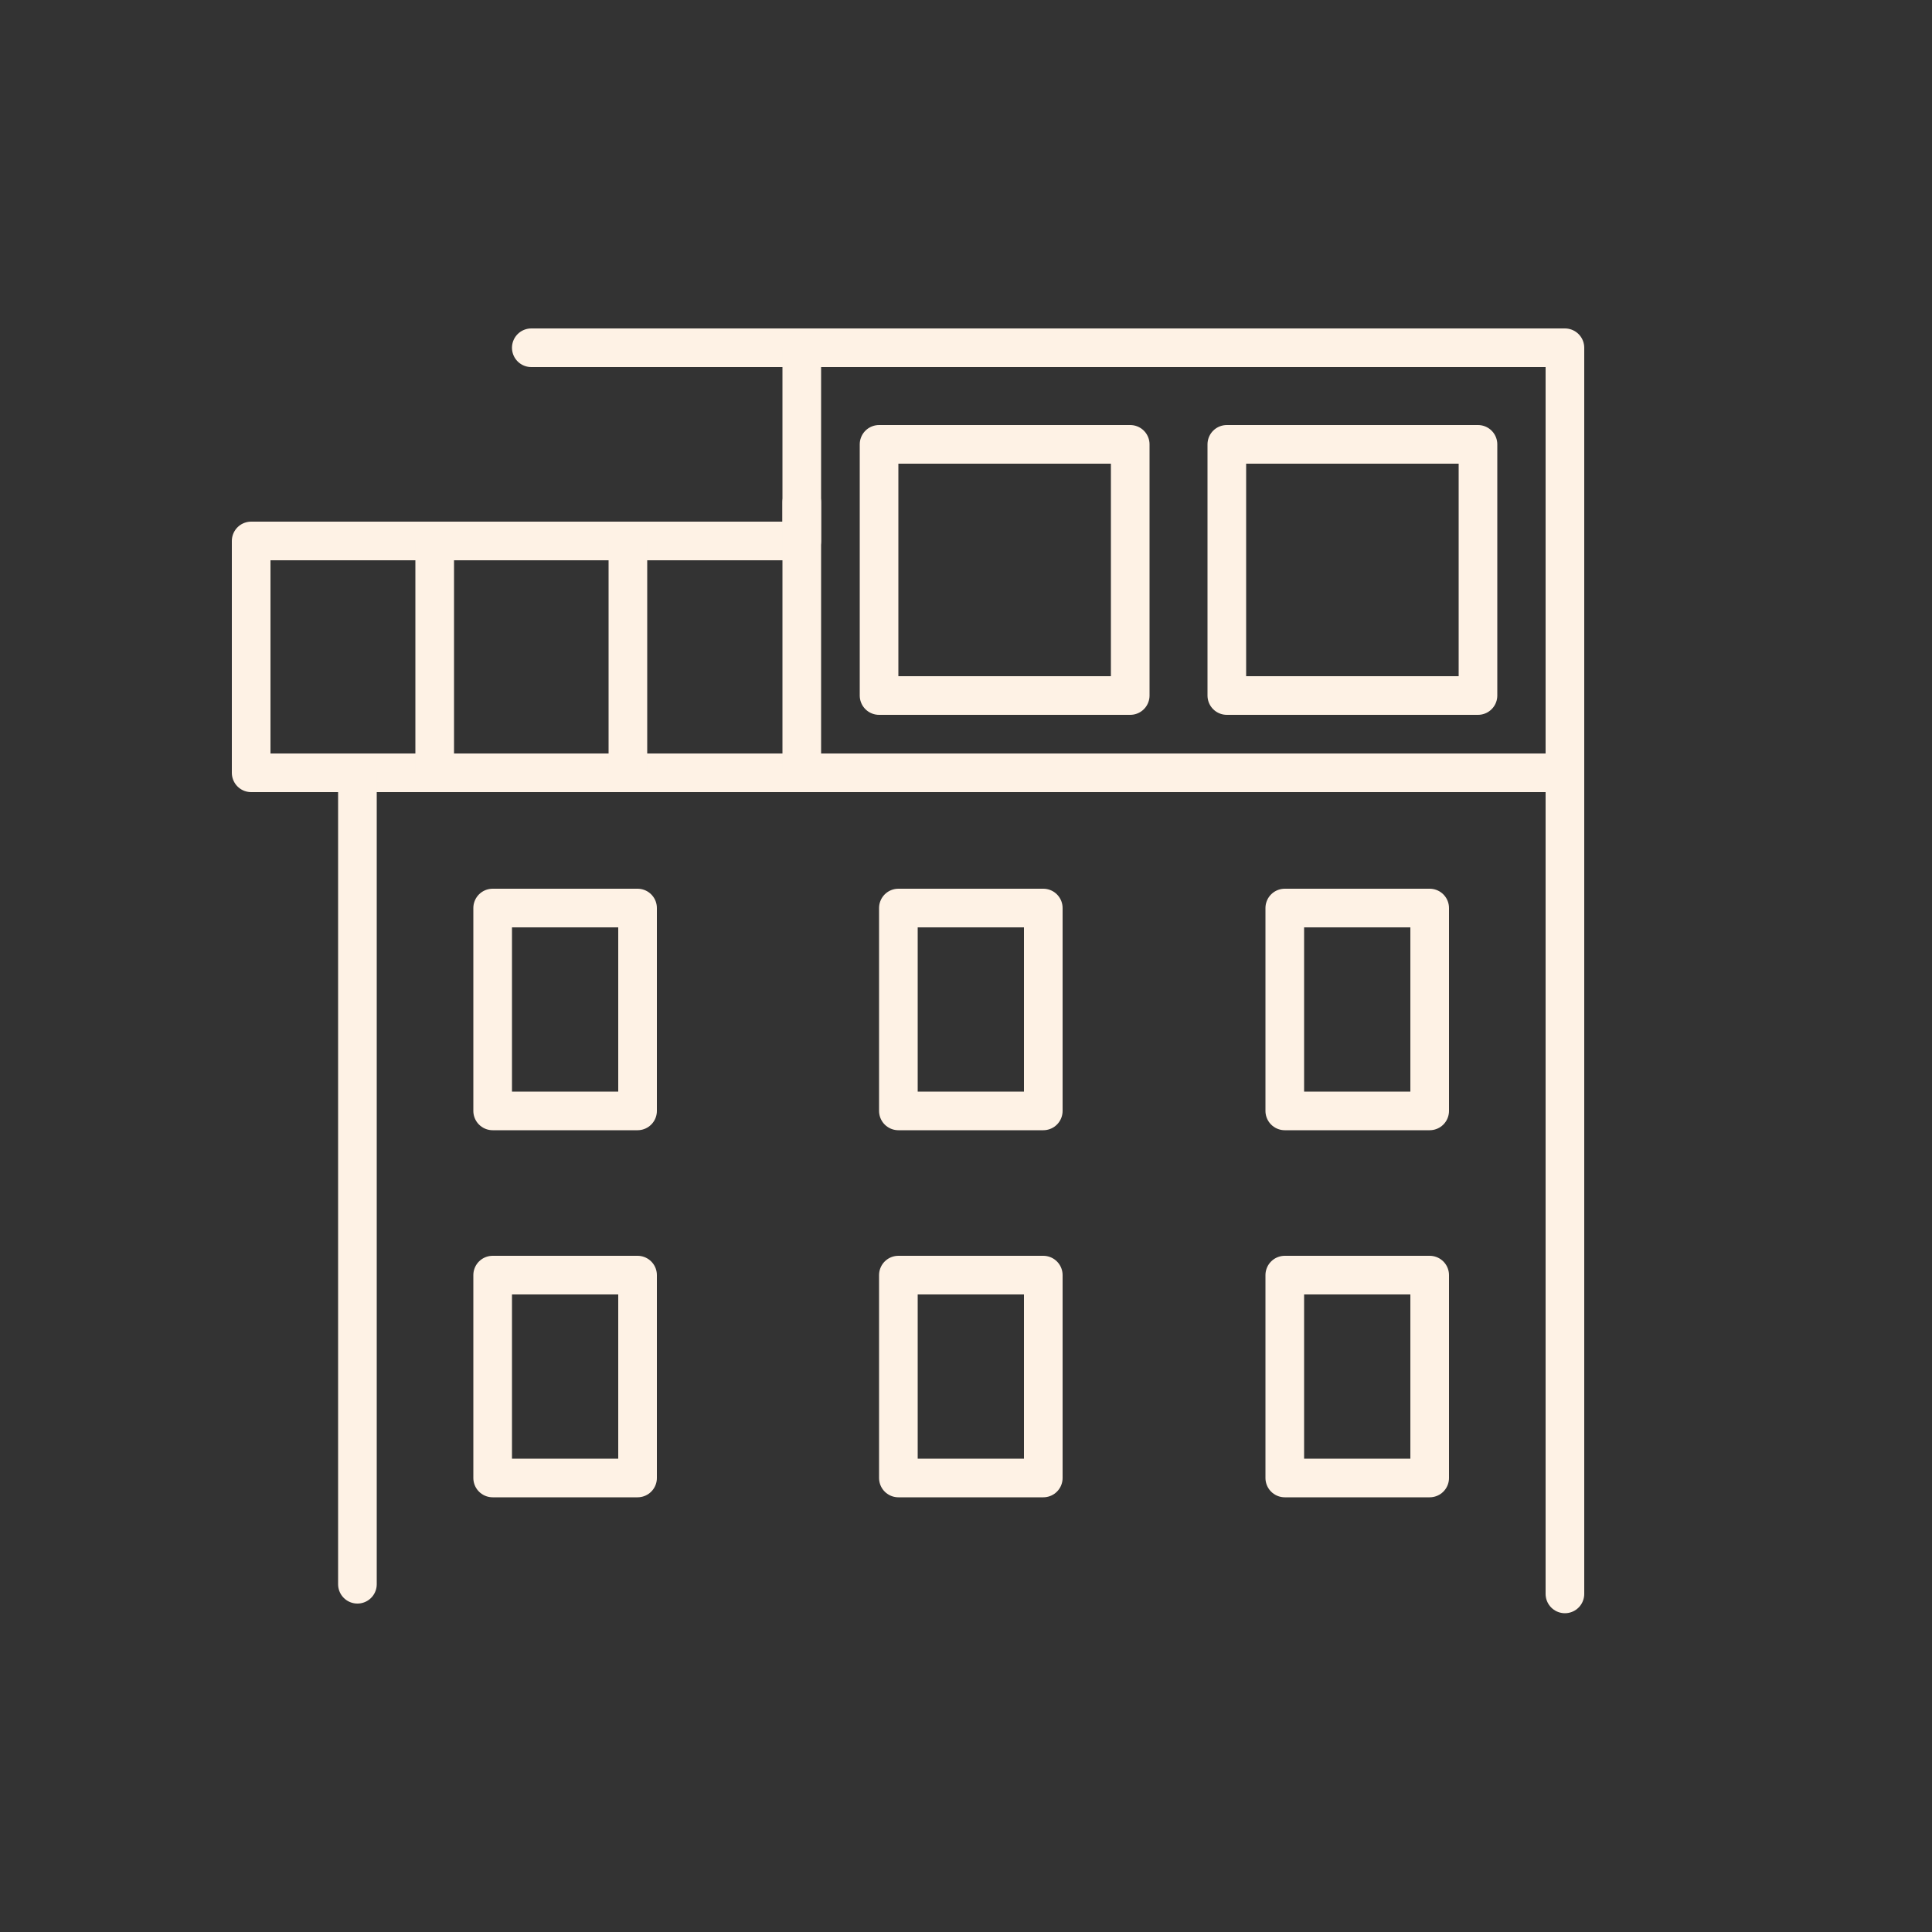
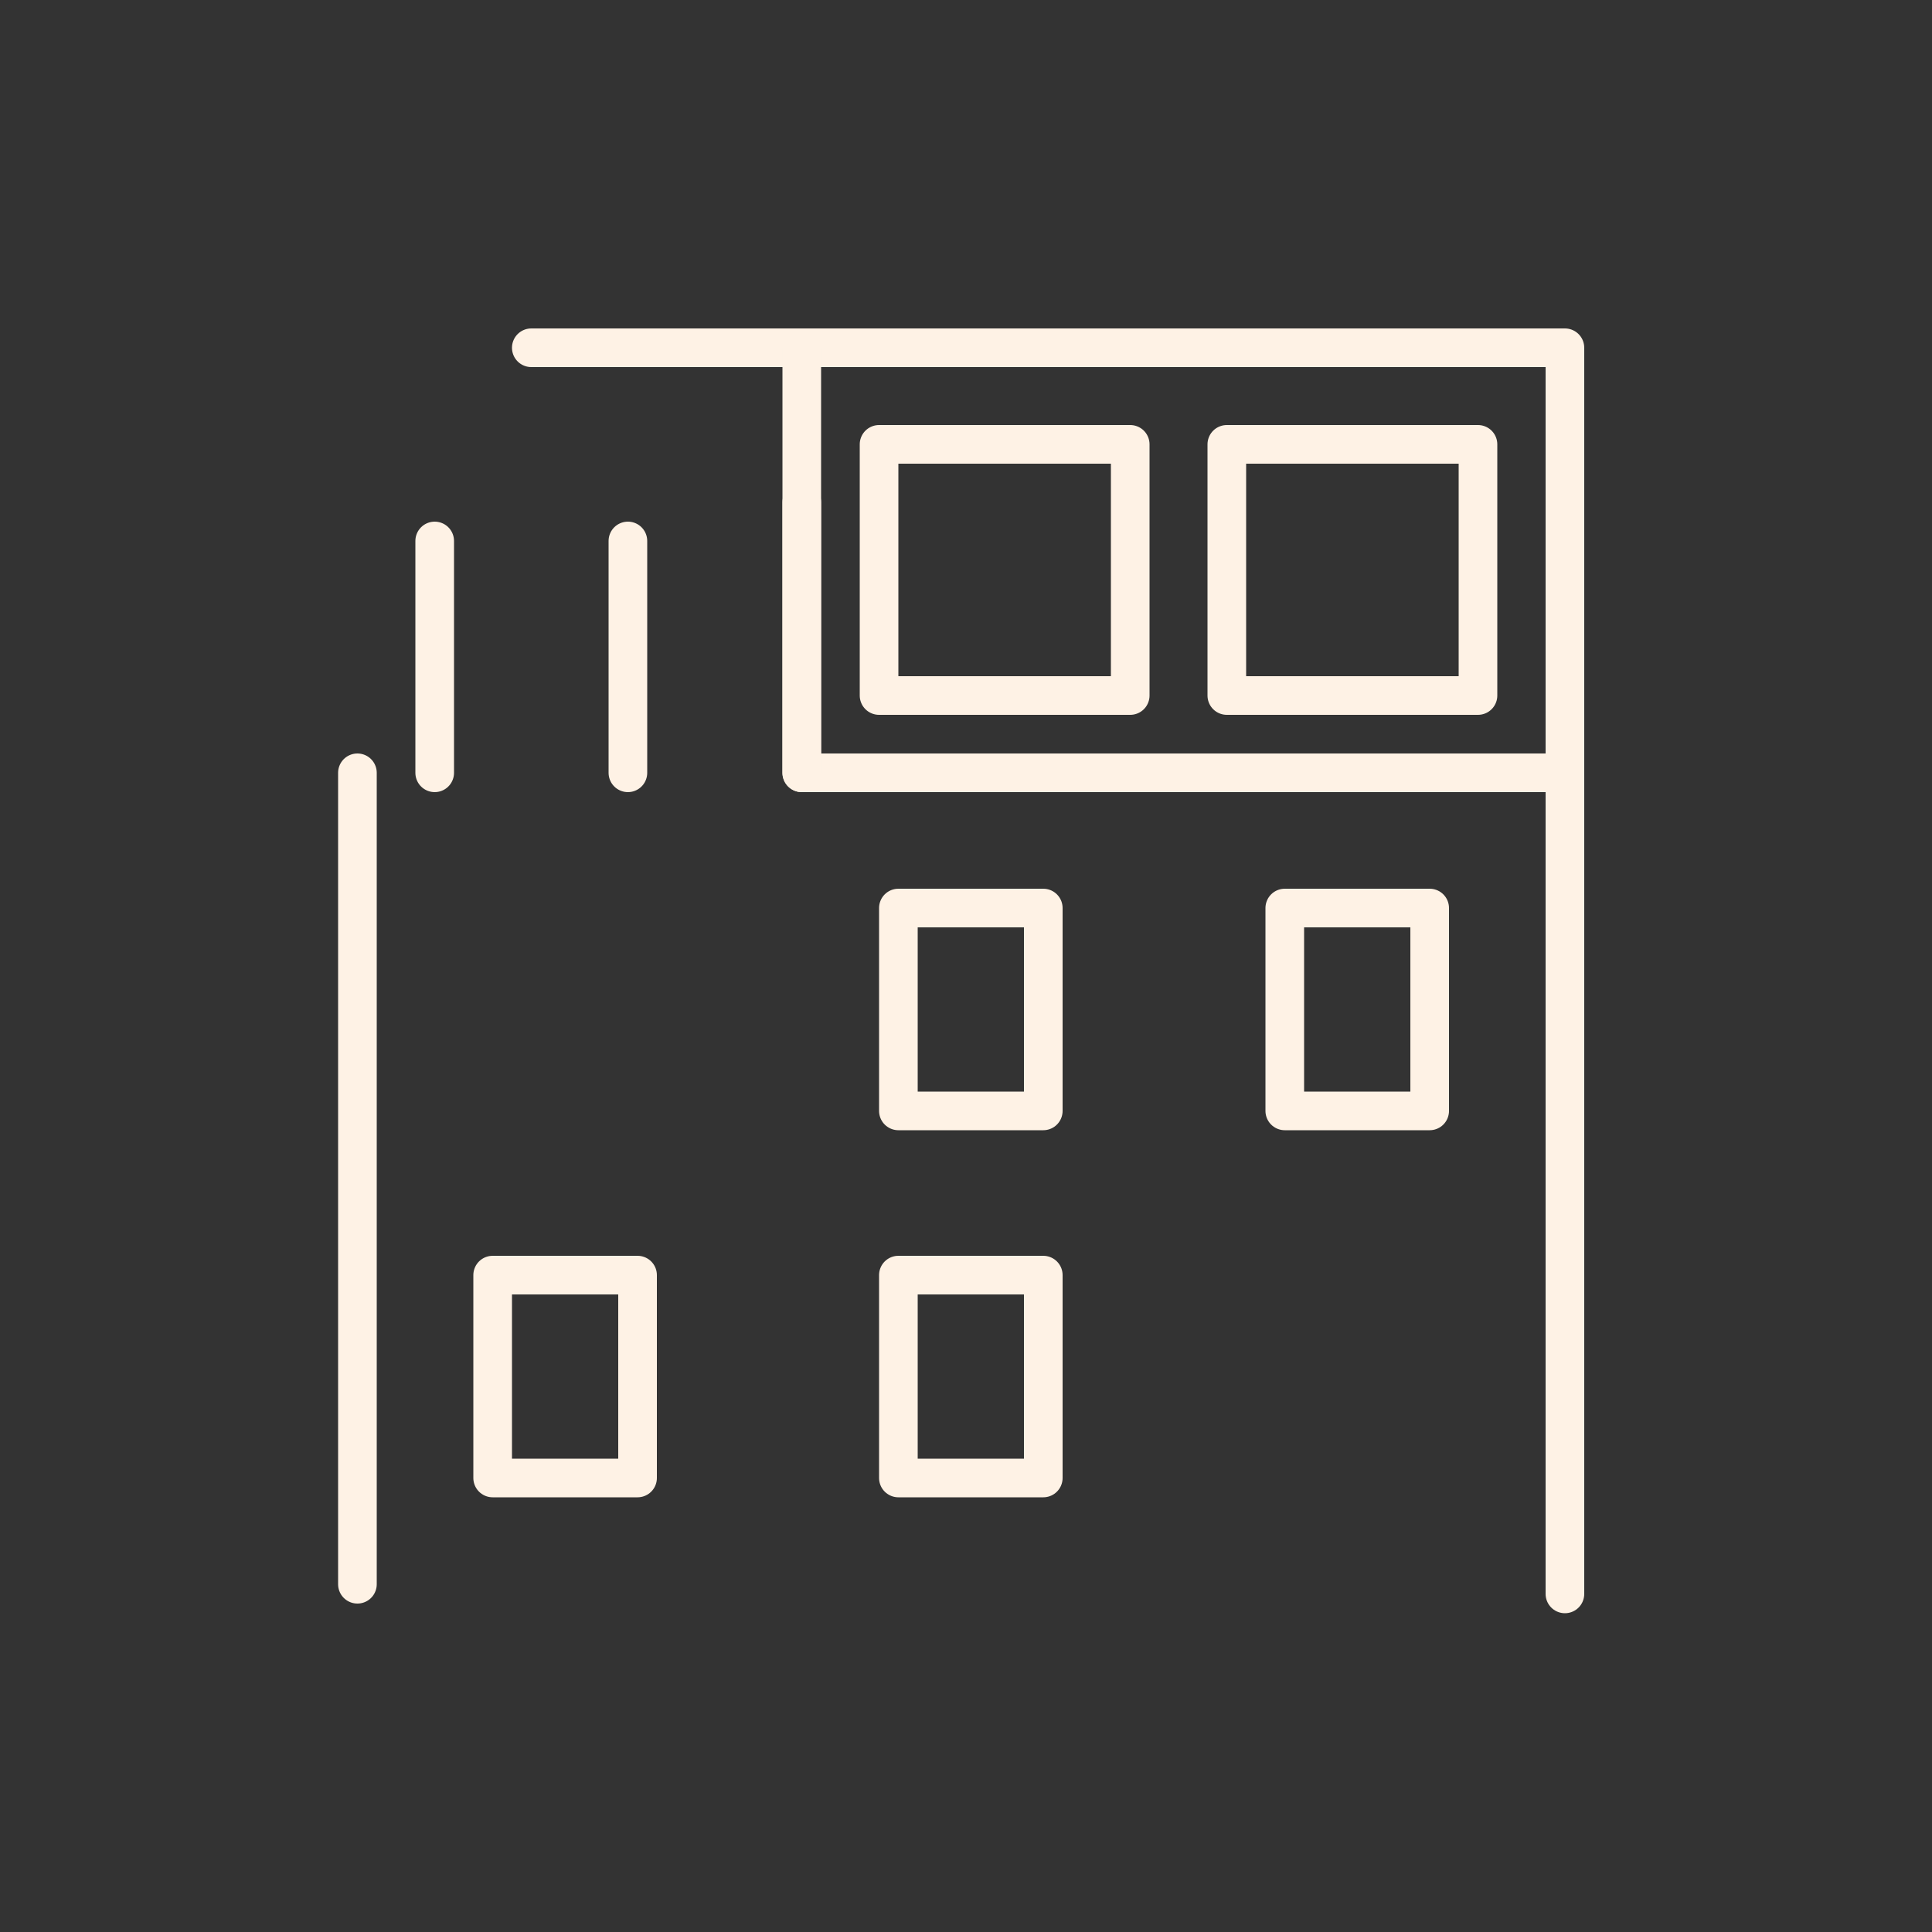
<svg xmlns="http://www.w3.org/2000/svg" width="100" height="100" viewBox="0 0 100 100" fill="none">
  <rect x="0" y="0" width="100" height="100" fill="#333333" stroke="none" />
  <path d="M27.5 18H81C81 39.5 81 82.5 81 82.5" stroke="#FEF2E5" stroke-width="2" stroke-linecap="round" stroke-linejoin="round" />
-   <path d="M41.5 18V28H13V40H81" stroke="#FEF2E5" stroke-width="2" stroke-linecap="round" stroke-linejoin="round" />
+   <path d="M41.5 18V28V40H81" stroke="#FEF2E5" stroke-width="2" stroke-linecap="round" stroke-linejoin="round" />
  <path d="M41.5 26V40" stroke="#FEF2E5" stroke-width="2" stroke-linecap="round" stroke-linejoin="round" />
  <path d="M32.5 28L32.5 40" stroke="#FEF2E5" stroke-width="2" stroke-linecap="round" stroke-linejoin="round" />
  <path d="M22.5 28L22.5 40" stroke="#FEF2E5" stroke-width="2" stroke-linecap="round" stroke-linejoin="round" />
  <path d="M18.5 40L18.5 82" stroke="#FEF2E5" stroke-width="2" stroke-linecap="round" stroke-linejoin="round" />
-   <path d="M25.5 57.5V47H33V57.5H25.5Z" stroke="#FEF2E5" stroke-width="2" stroke-linecap="round" stroke-linejoin="round" />
  <path d="M46.5 57.5V47H54V57.5H46.5Z" stroke="#FEF2E5" stroke-width="2" stroke-linecap="round" stroke-linejoin="round" />
  <path d="M66.5 57.5V47H74V57.5H66.5Z" stroke="#FEF2E5" stroke-width="2" stroke-linecap="round" stroke-linejoin="round" />
-   <path d="M66.5 76.5V66H74V76.5H66.5Z" stroke="#FEF2E5" stroke-width="2" stroke-linecap="round" stroke-linejoin="round" />
  <path d="M46.5 76.5V66H54V76.5H46.5Z" stroke="#FEF2E5" stroke-width="2" stroke-linecap="round" stroke-linejoin="round" />
  <path d="M25.5 76.5V66H33V76.5H25.5Z" stroke="#FEF2E5" stroke-width="2" stroke-linecap="round" stroke-linejoin="round" />
  <path d="M45.5 36V23H58.5V36H45.5Z" stroke="#FEF2E5" stroke-width="2" stroke-linecap="round" stroke-linejoin="round" />
  <path d="M63.5 36V23H76.5V36H63.5Z" stroke="#FEF2E5" stroke-width="2" stroke-linecap="round" stroke-linejoin="round" />
</svg>